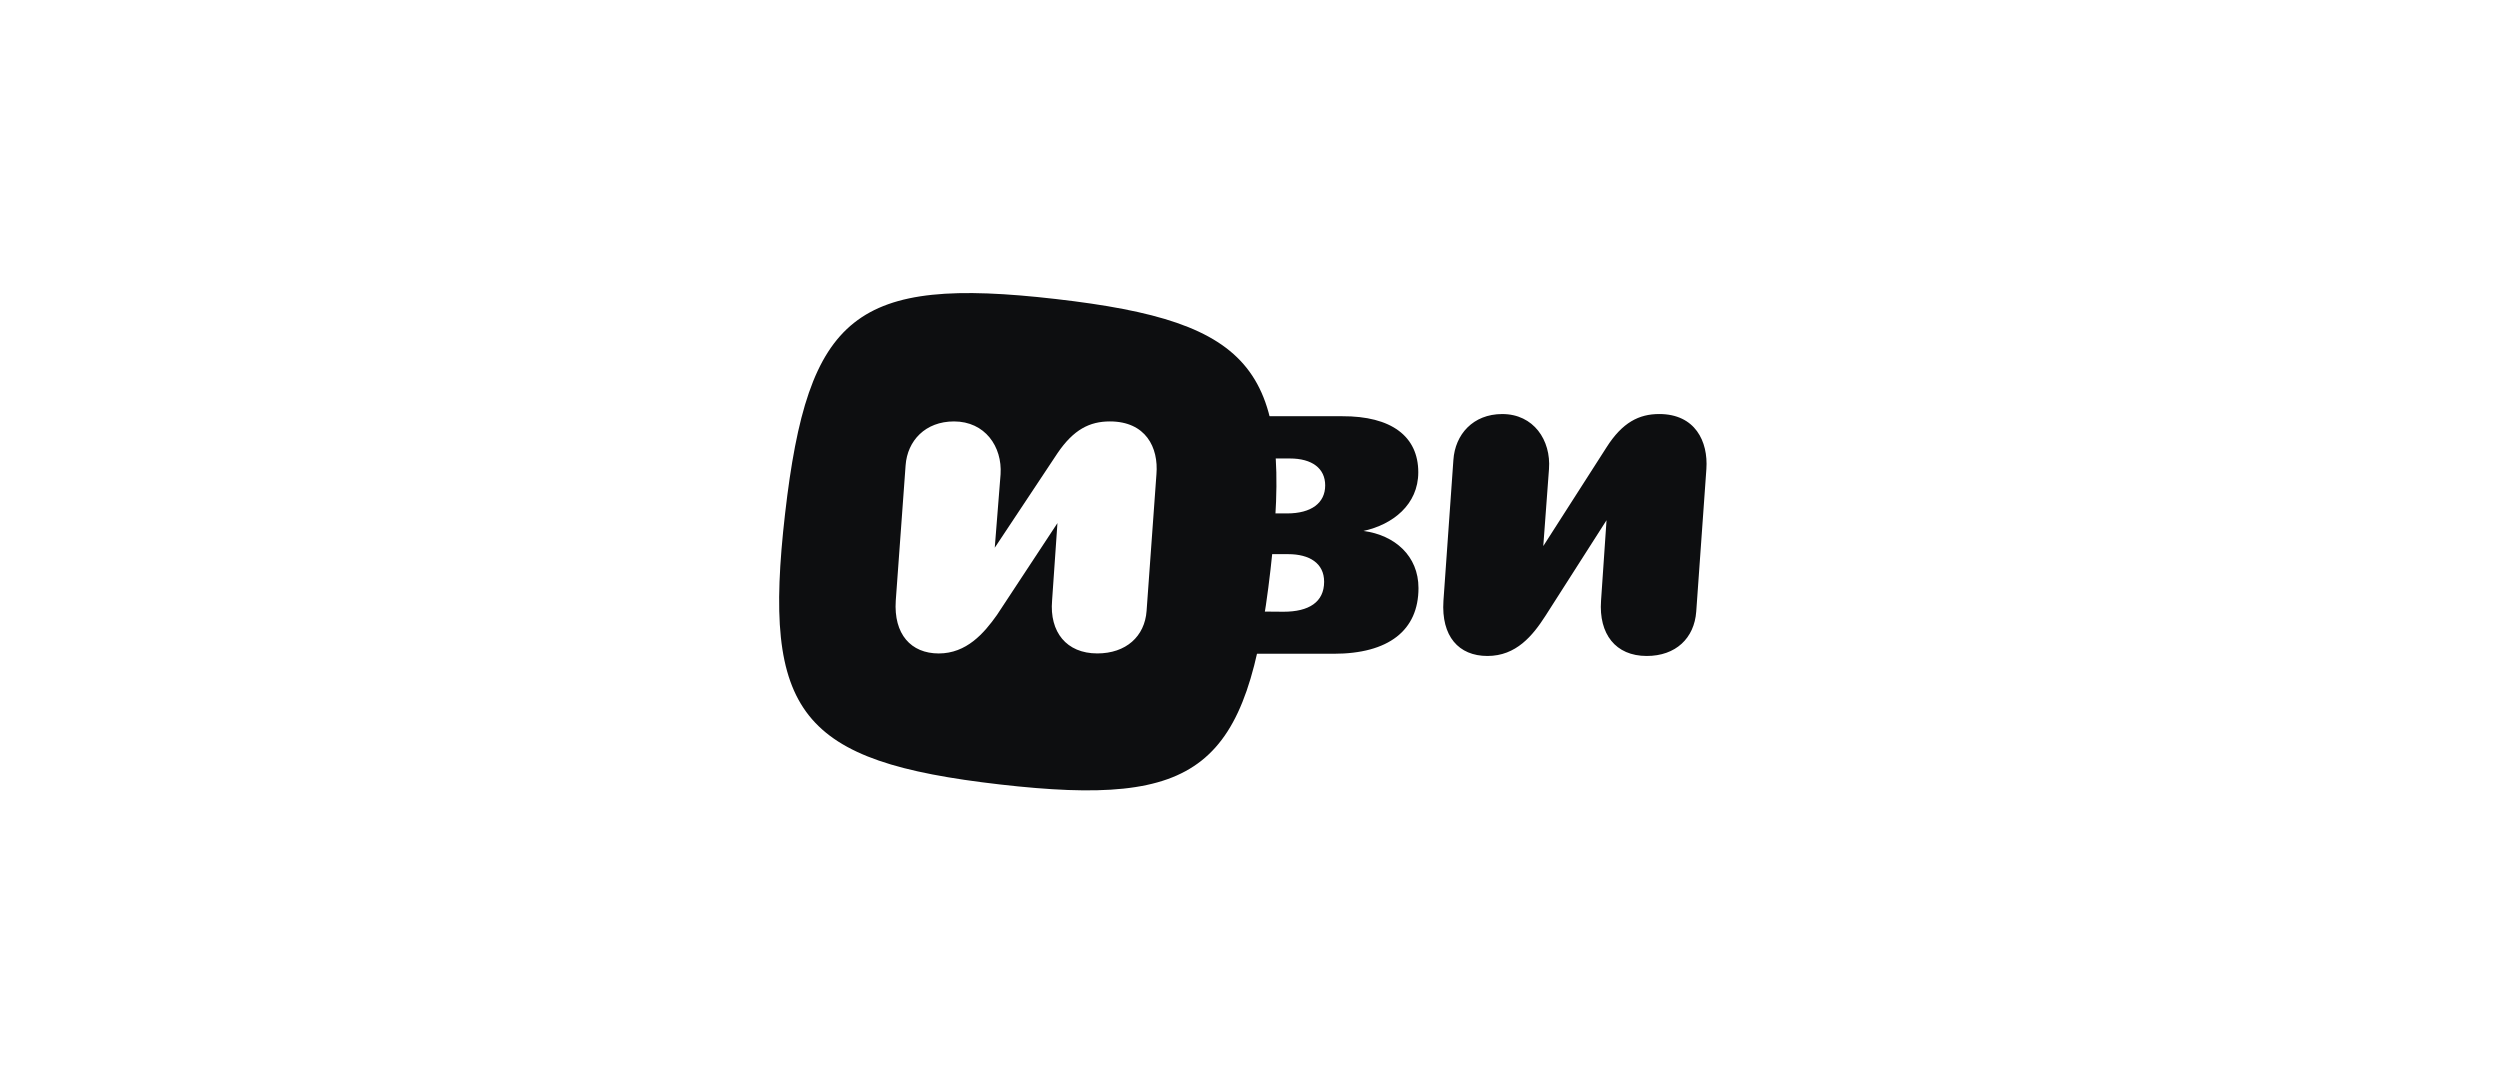
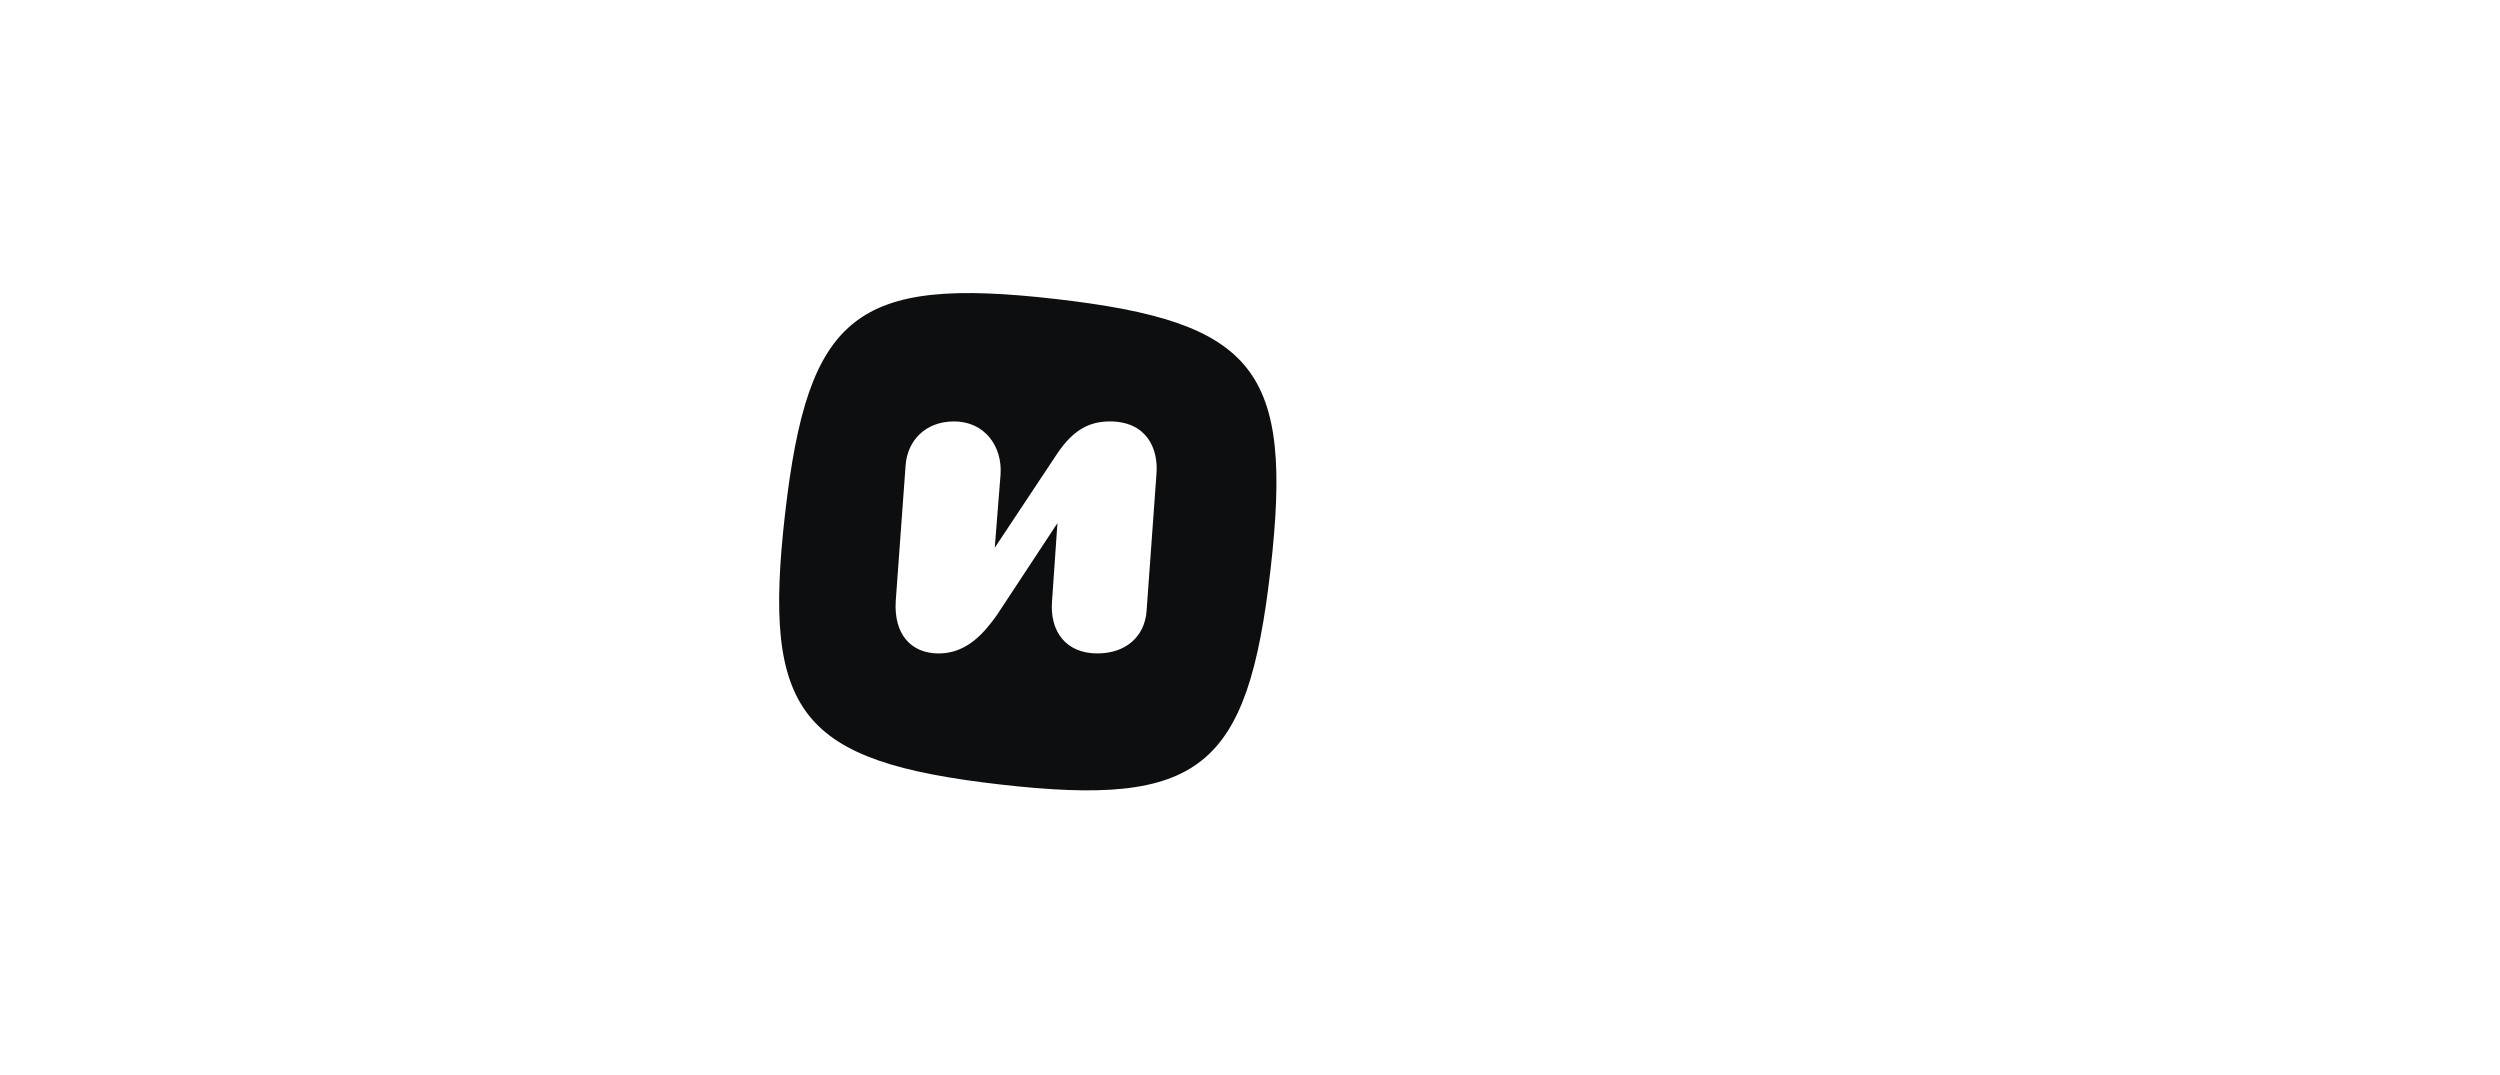
<svg xmlns="http://www.w3.org/2000/svg" width="186" height="80" viewBox="0 0 186 80" fill="none">
-   <path d="M123.445 30.804C121.949 30.804 120.706 31.423 119.526 33.281L114.82 40.627L115.245 34.894C115.403 32.743 114.097 30.805 111.767 30.805C109.596 30.805 108.257 32.32 108.132 34.226L107.392 44.7C107.219 47.338 108.524 48.804 110.665 48.804C112.807 48.804 114.034 47.289 114.978 45.823L119.526 38.705L119.117 44.7C118.944 47.16 120.188 48.804 122.517 48.804C124.673 48.804 126.058 47.485 126.2 45.498L126.955 34.893C127.096 32.841 126.121 30.804 123.445 30.804ZM105.535 43.754C105.535 41.359 103.772 39.812 101.443 39.502C103.615 39.03 105.52 37.547 105.52 35.137C105.52 32.465 103.52 30.951 99.854 30.967H92.425C88.995 30.967 87.72 32.4 87.452 36.309L87.011 42.858C86.712 47.256 87.924 48.64 92.11 48.64H99.224C103.316 48.64 105.535 46.898 105.535 43.754ZM98.515 43.282C98.515 44.797 97.382 45.513 95.494 45.513L93.491 45.497C93.491 45.497 93.805 43.364 94.007 41.229H95.84C97.414 41.229 98.515 41.897 98.515 43.282ZM98.594 36.114C98.594 37.417 97.571 38.199 95.761 38.199H94.255C94.255 38.199 94.406 35.823 94.307 34.111H95.965C97.618 34.111 98.594 34.845 98.594 36.114Z" fill="#0D0E10" />
  <path d="M58.408 38.231C60.114 23.36 63.668 20.539 78.539 22.245C93.41 23.95 96.233 27.502 94.527 42.374C92.821 57.245 89.268 60.069 74.397 58.364C59.526 56.657 56.704 53.103 58.408 38.231ZM82.574 31.354C81.075 31.354 79.875 31.953 78.676 33.72L74.01 40.751L74.443 35.286C74.576 33.22 73.277 31.354 70.978 31.354C68.845 31.354 67.51 32.787 67.377 34.62L66.645 44.685C66.478 47.184 67.777 48.617 69.843 48.617C71.909 48.617 73.209 47.117 74.176 45.75L78.674 38.919L78.275 44.683C78.075 47.016 79.341 48.615 81.64 48.615C83.773 48.615 85.172 47.349 85.306 45.45L86.039 35.286C86.206 33.286 85.24 31.354 82.574 31.354Z" fill="#0D0E10" />
</svg>